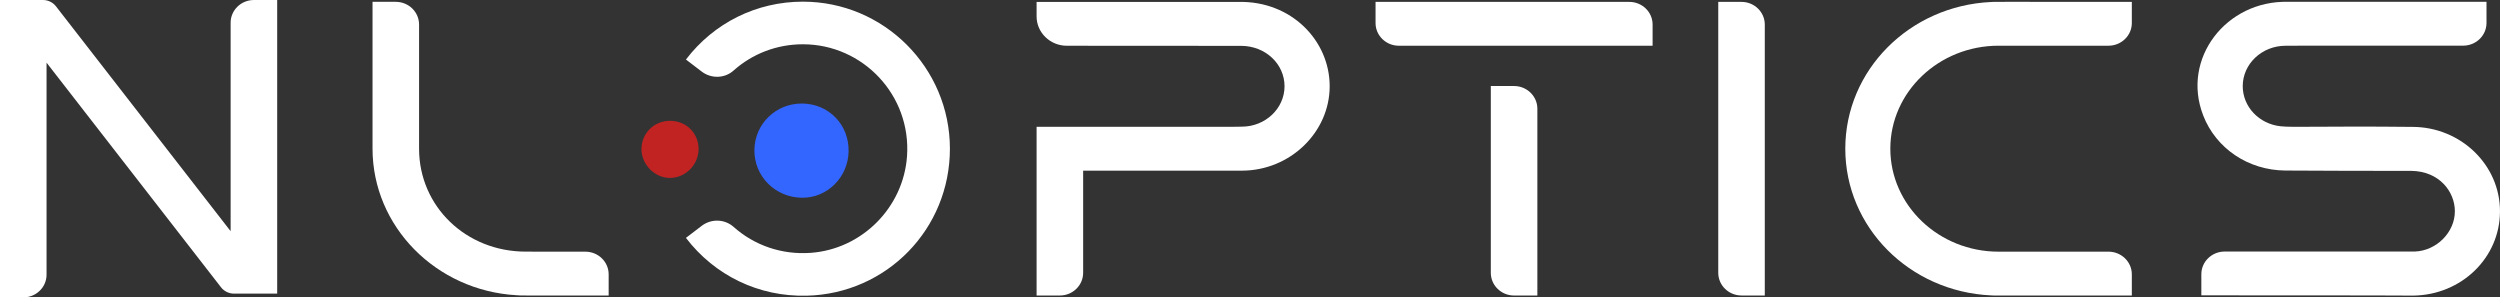
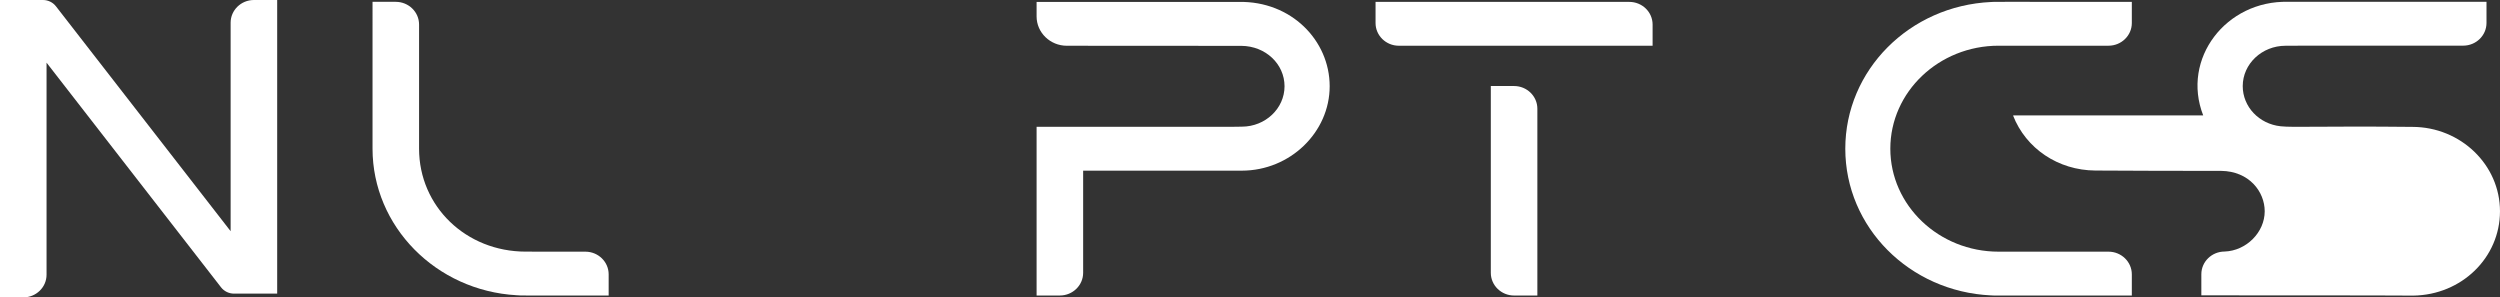
<svg xmlns="http://www.w3.org/2000/svg" id="Calque_1" data-name="Calque 1" viewBox="0 0 1186.87 141.19">
  <rect x="0" y="0" width="1186.87" height="141.19" fill="#333333" stroke="none" />
  <defs>
    <style> .cls-1 { fill: #c12323; } .cls-1, .cls-2, .cls-3 { stroke-width: 0px; } .cls-2 { fill: #36f; } .cls-3 { fill: #fff; } </style>
  </defs>
  <path class="cls-3" d="M945.25.95c1.96-.11-3.41-.09,66.83-.06v10.05c0,5.93-4.96,10.76-11.06,10.76h-52.21c-28.33,0-51.38,21.93-51.38,48.89s23.05,48.89,51.38,48.89h52.21c6.1,0,11.06,4.83,11.06,10.77v10.05c-71.31.03-64.45.05-66.83-.06-38.8-1.8-69.2-32.39-69.2-69.64S906.45,2.76,945.25.95Z" />
-   <path class="cls-3" d="M837.83,11.66v128.63h-11.04c-6.09,0-11.05-4.83-11.05-10.77V.9h11.04c6.1,0,11.05,4.83,11.05,10.77Z" />
  <path class="cls-3" d="M492.13.91c.61,0,95.43,0,96.08,0,24.76-.45,43.05,18.27,43.05,40.04s-18.72,40.06-41.72,40.07h-75.32v48.5c0,5.94-4.96,10.77-11.06,10.77h-11.04V60.2c97.65,0,93.21.03,97.48-.07,11.15-.03,20.23-8.64,20.23-19.18s-8.97-19.09-20.46-19.18c-.36.03-25.83-.05-82.89-.05-7.92,0-14.36-6.25-14.36-13.92V.91Z" />
  <path class="cls-3" d="M653.04,10.94V.9h120.47c6.04,0,11.06,4.74,11.06,10.77v10.04h-120.47c-6.1,0-11.06-4.83-11.06-10.77ZM707.76,40.84h11.04c6.1,0,11.06,4.83,11.06,10.77v88.69h-11.04c-6.1,0-11.06-4.83-11.06-10.77V40.84Z" />
-   <path class="cls-3" d="M1045.96,54.78c-10.49-26.97,10.94-54.66,40.33-53.92h94.17v10.04c0,5.94-4.96,10.77-11.06,10.77-85.18,0-80.23-.02-84.37.05-11.22.02-20.3,8.62-20.3,19.17,0,9.79,7.75,17.98,18.03,19.06,6.2.65,19.2-.16,62.54.29,22.9.04,41.56,18,41.56,40.05s-18.24,39.72-41.14,40.05c-8.51-.12-92.14-.12-100.64-.12v-10.04c0-5.93,4.96-10.76,11.05-10.76h90.28c10.32-.38,19.03-9.12,19.03-19.12,0-9.2-7.28-19.05-20.78-19.18-10.85,0-48.86-.02-59.67-.16-17.57-.12-32.9-10.4-39.04-26.16Z" />
+   <path class="cls-3" d="M1045.96,54.78c-10.49-26.97,10.94-54.66,40.33-53.92h94.17v10.04c0,5.94-4.96,10.77-11.06,10.77-85.18,0-80.23-.02-84.37.05-11.22.02-20.3,8.62-20.3,19.17,0,9.79,7.75,17.98,18.03,19.06,6.2.65,19.2-.16,62.54.29,22.9.04,41.56,18,41.56,40.05s-18.24,39.72-41.14,40.05c-8.51-.12-92.14-.12-100.64-.12v-10.04c0-5.93,4.96-10.76,11.05-10.76c10.32-.38,19.03-9.12,19.03-19.12,0-9.2-7.28-19.05-20.78-19.18-10.85,0-48.86-.02-59.67-.16-17.57-.12-32.9-10.4-39.04-26.16Z" />
  <path class="cls-3" d="M249.62,119.46l28.29.02c6.1,0,11.05,4.83,11.05,10.76v10.05c-46.24,0-40.06.08-43.7-.13-38.34-2.16-68.39-32.72-68.4-69.57V.87h11.03c6.1,0,11.06,4.83,11.06,10.76v58.94c0,27.41,22.25,48.89,50.66,48.89Z" />
  <path class="cls-3" d="M0,141.19V0h20.42c2.39,0,4.68,1.11,6.13,2.98l82.94,106.78V10.77c0-5.94,4.96-10.77,11.06-10.77h11.04v139.4h-20.5c-2.4,0-4.69-1.12-6.14-2.98L22.1,29.75v100.68c0,5.94-4.96,10.76-11.06,10.76H0Z" />
-   <path class="cls-2" d="M381,49.15c12.58.22,22.12,10.13,21.87,22.74-.24,12.27-10.08,22.08-22.05,21.99-12.81-.1-22.89-10.25-22.67-22.84.22-12.36,10.38-22.1,22.85-21.88Z" />
-   <path class="cls-1" d="M318.27,57.36c7.66.09,13.51,6.04,13.38,13.6-.12,7.41-6.37,13.57-13.7,13.51-7.25-.06-13.49-6.49-13.42-13.82.08-7.52,6.14-13.38,13.73-13.29Z" />
-   <path class="cls-3" d="M382.84,140.38c-22.59.53-43.52-9.55-57.19-27.45l7.48-5.71c4.53-3.46,10.9-3.29,15.15.5,9.88,8.79,22.87,13.3,36.57,12.32,24.35-1.74,44.04-21.51,45.76-45.87,2.04-28.95-20.93-53.15-49.45-53.15-12.34,0-23.93,4.46-32.92,12.49-4.24,3.78-10.6,3.91-15.11.46l-7.48-5.71c13.33-17.46,33.56-27.47,55.51-27.47,38.49,0,69.81,31.32,69.81,69.81,0,38.12-30.01,68.9-68.12,69.79Z" />
</svg>